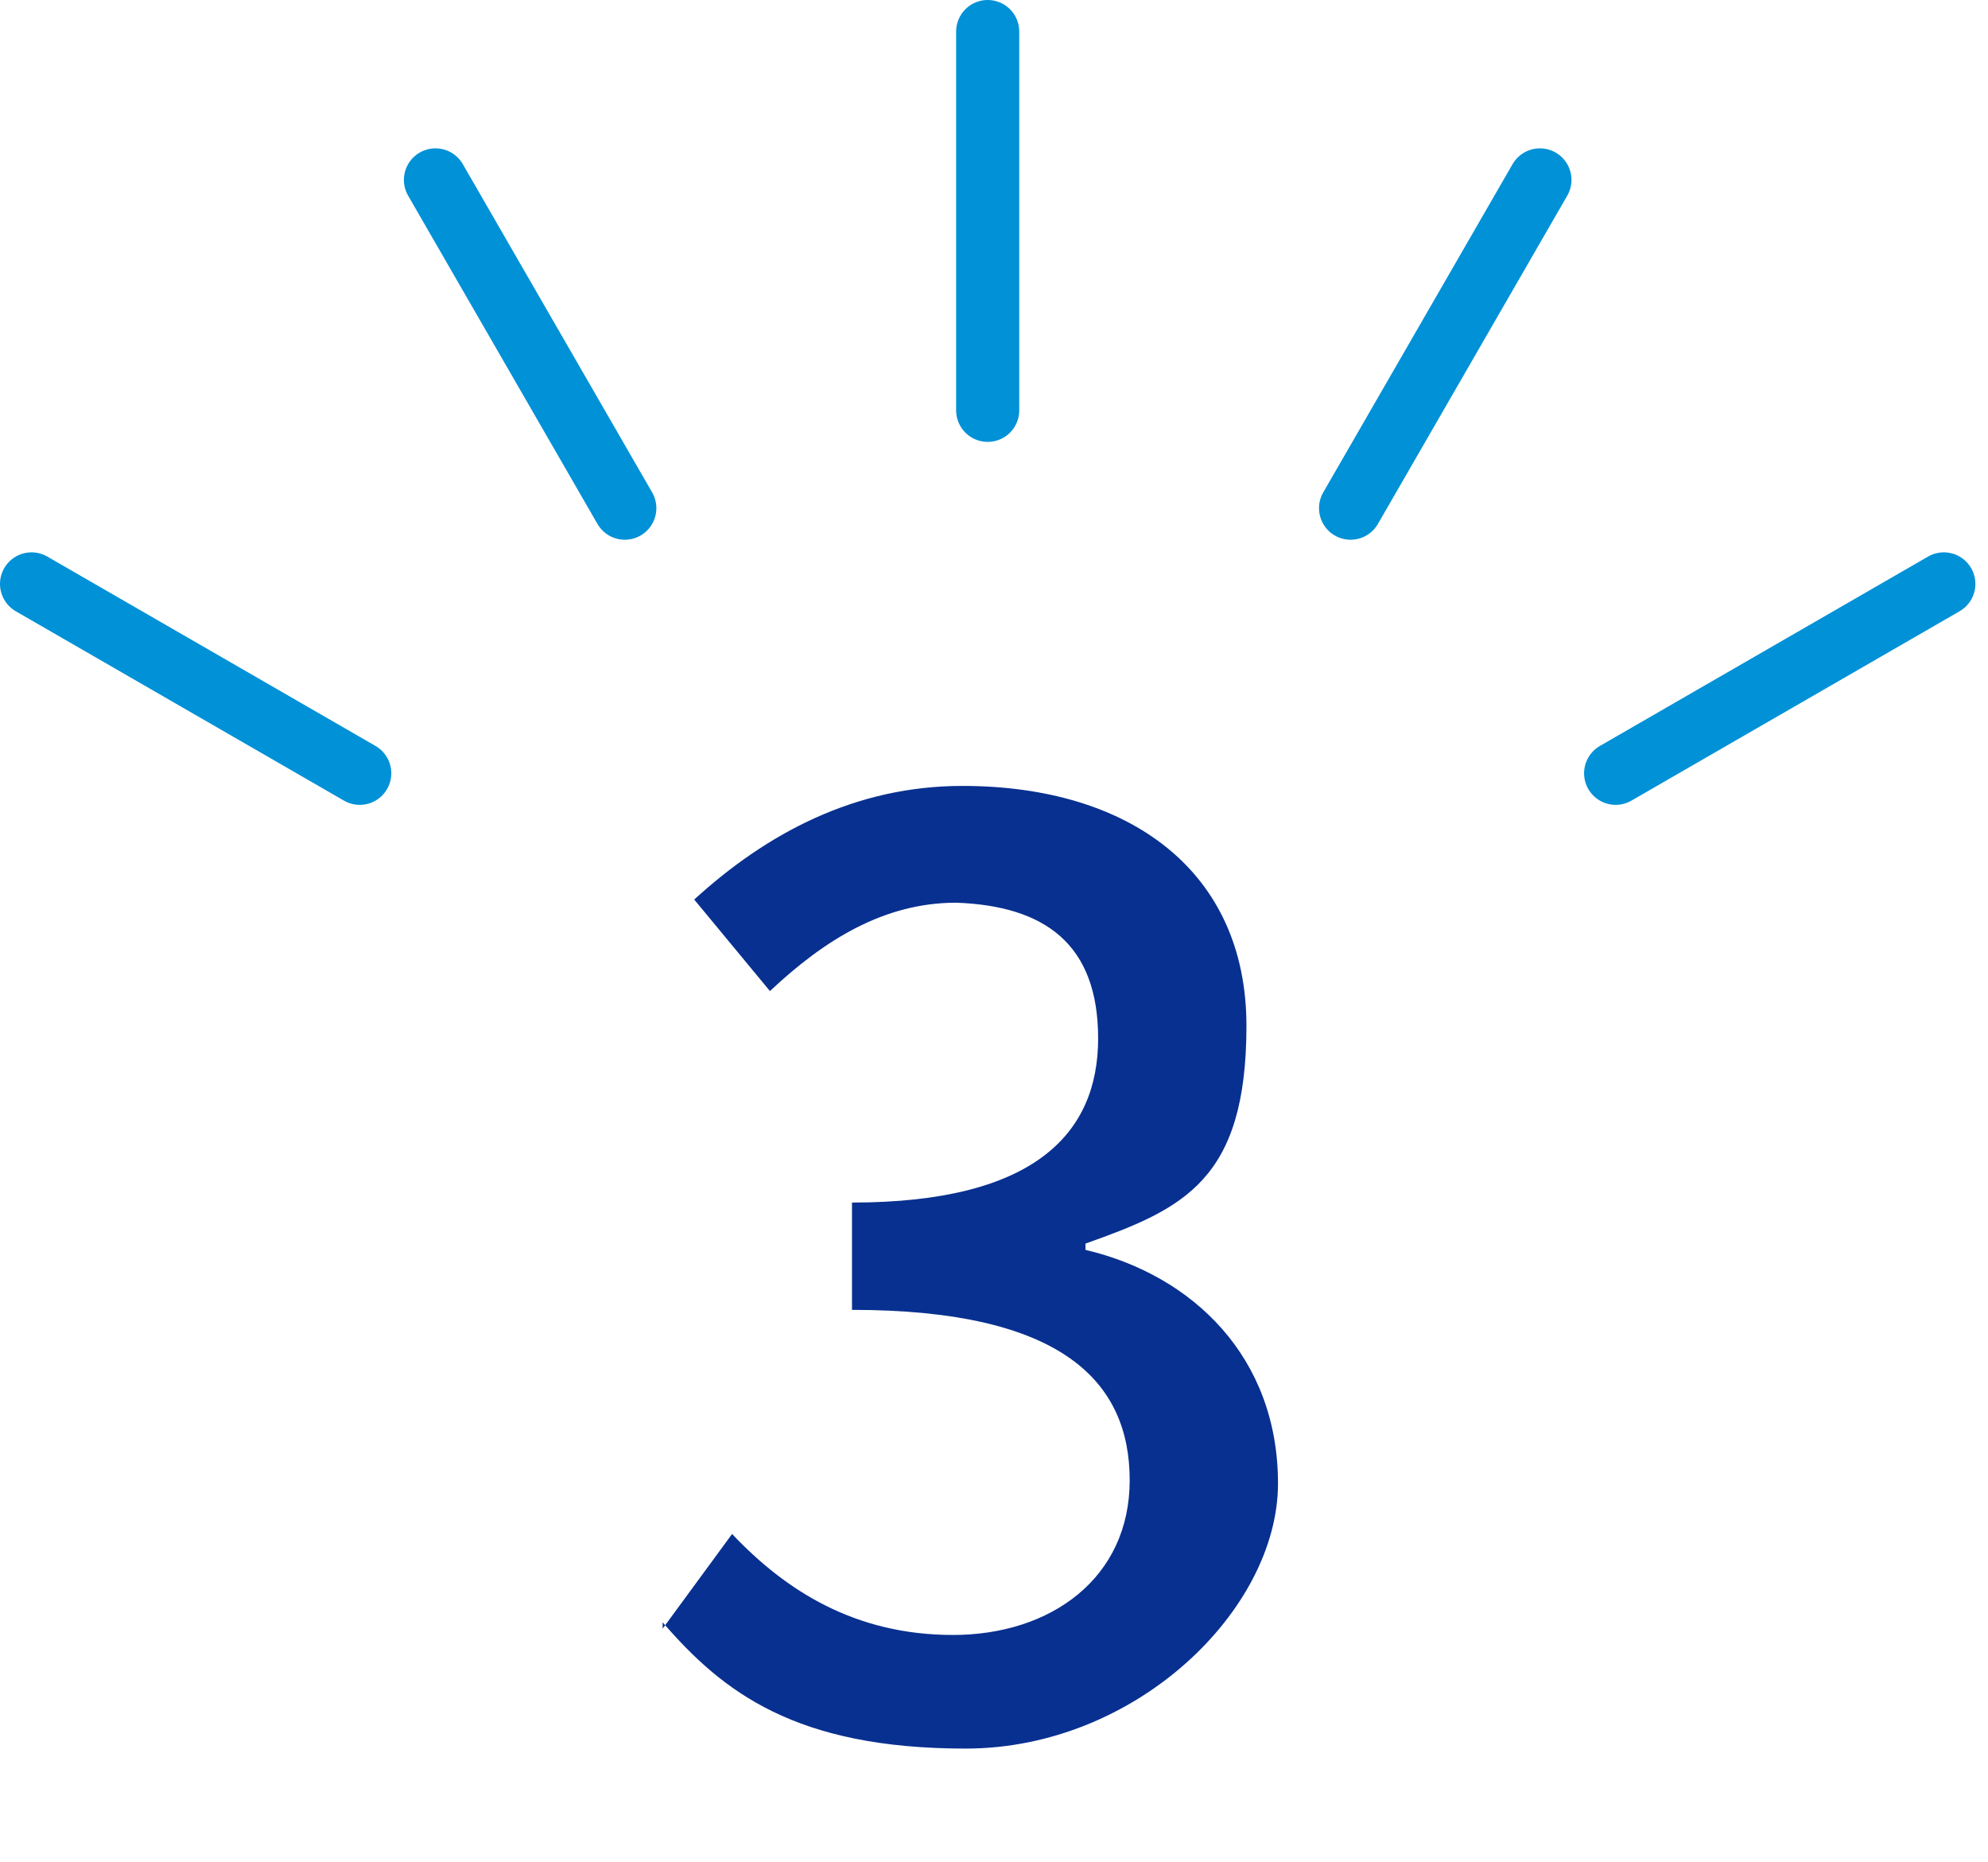
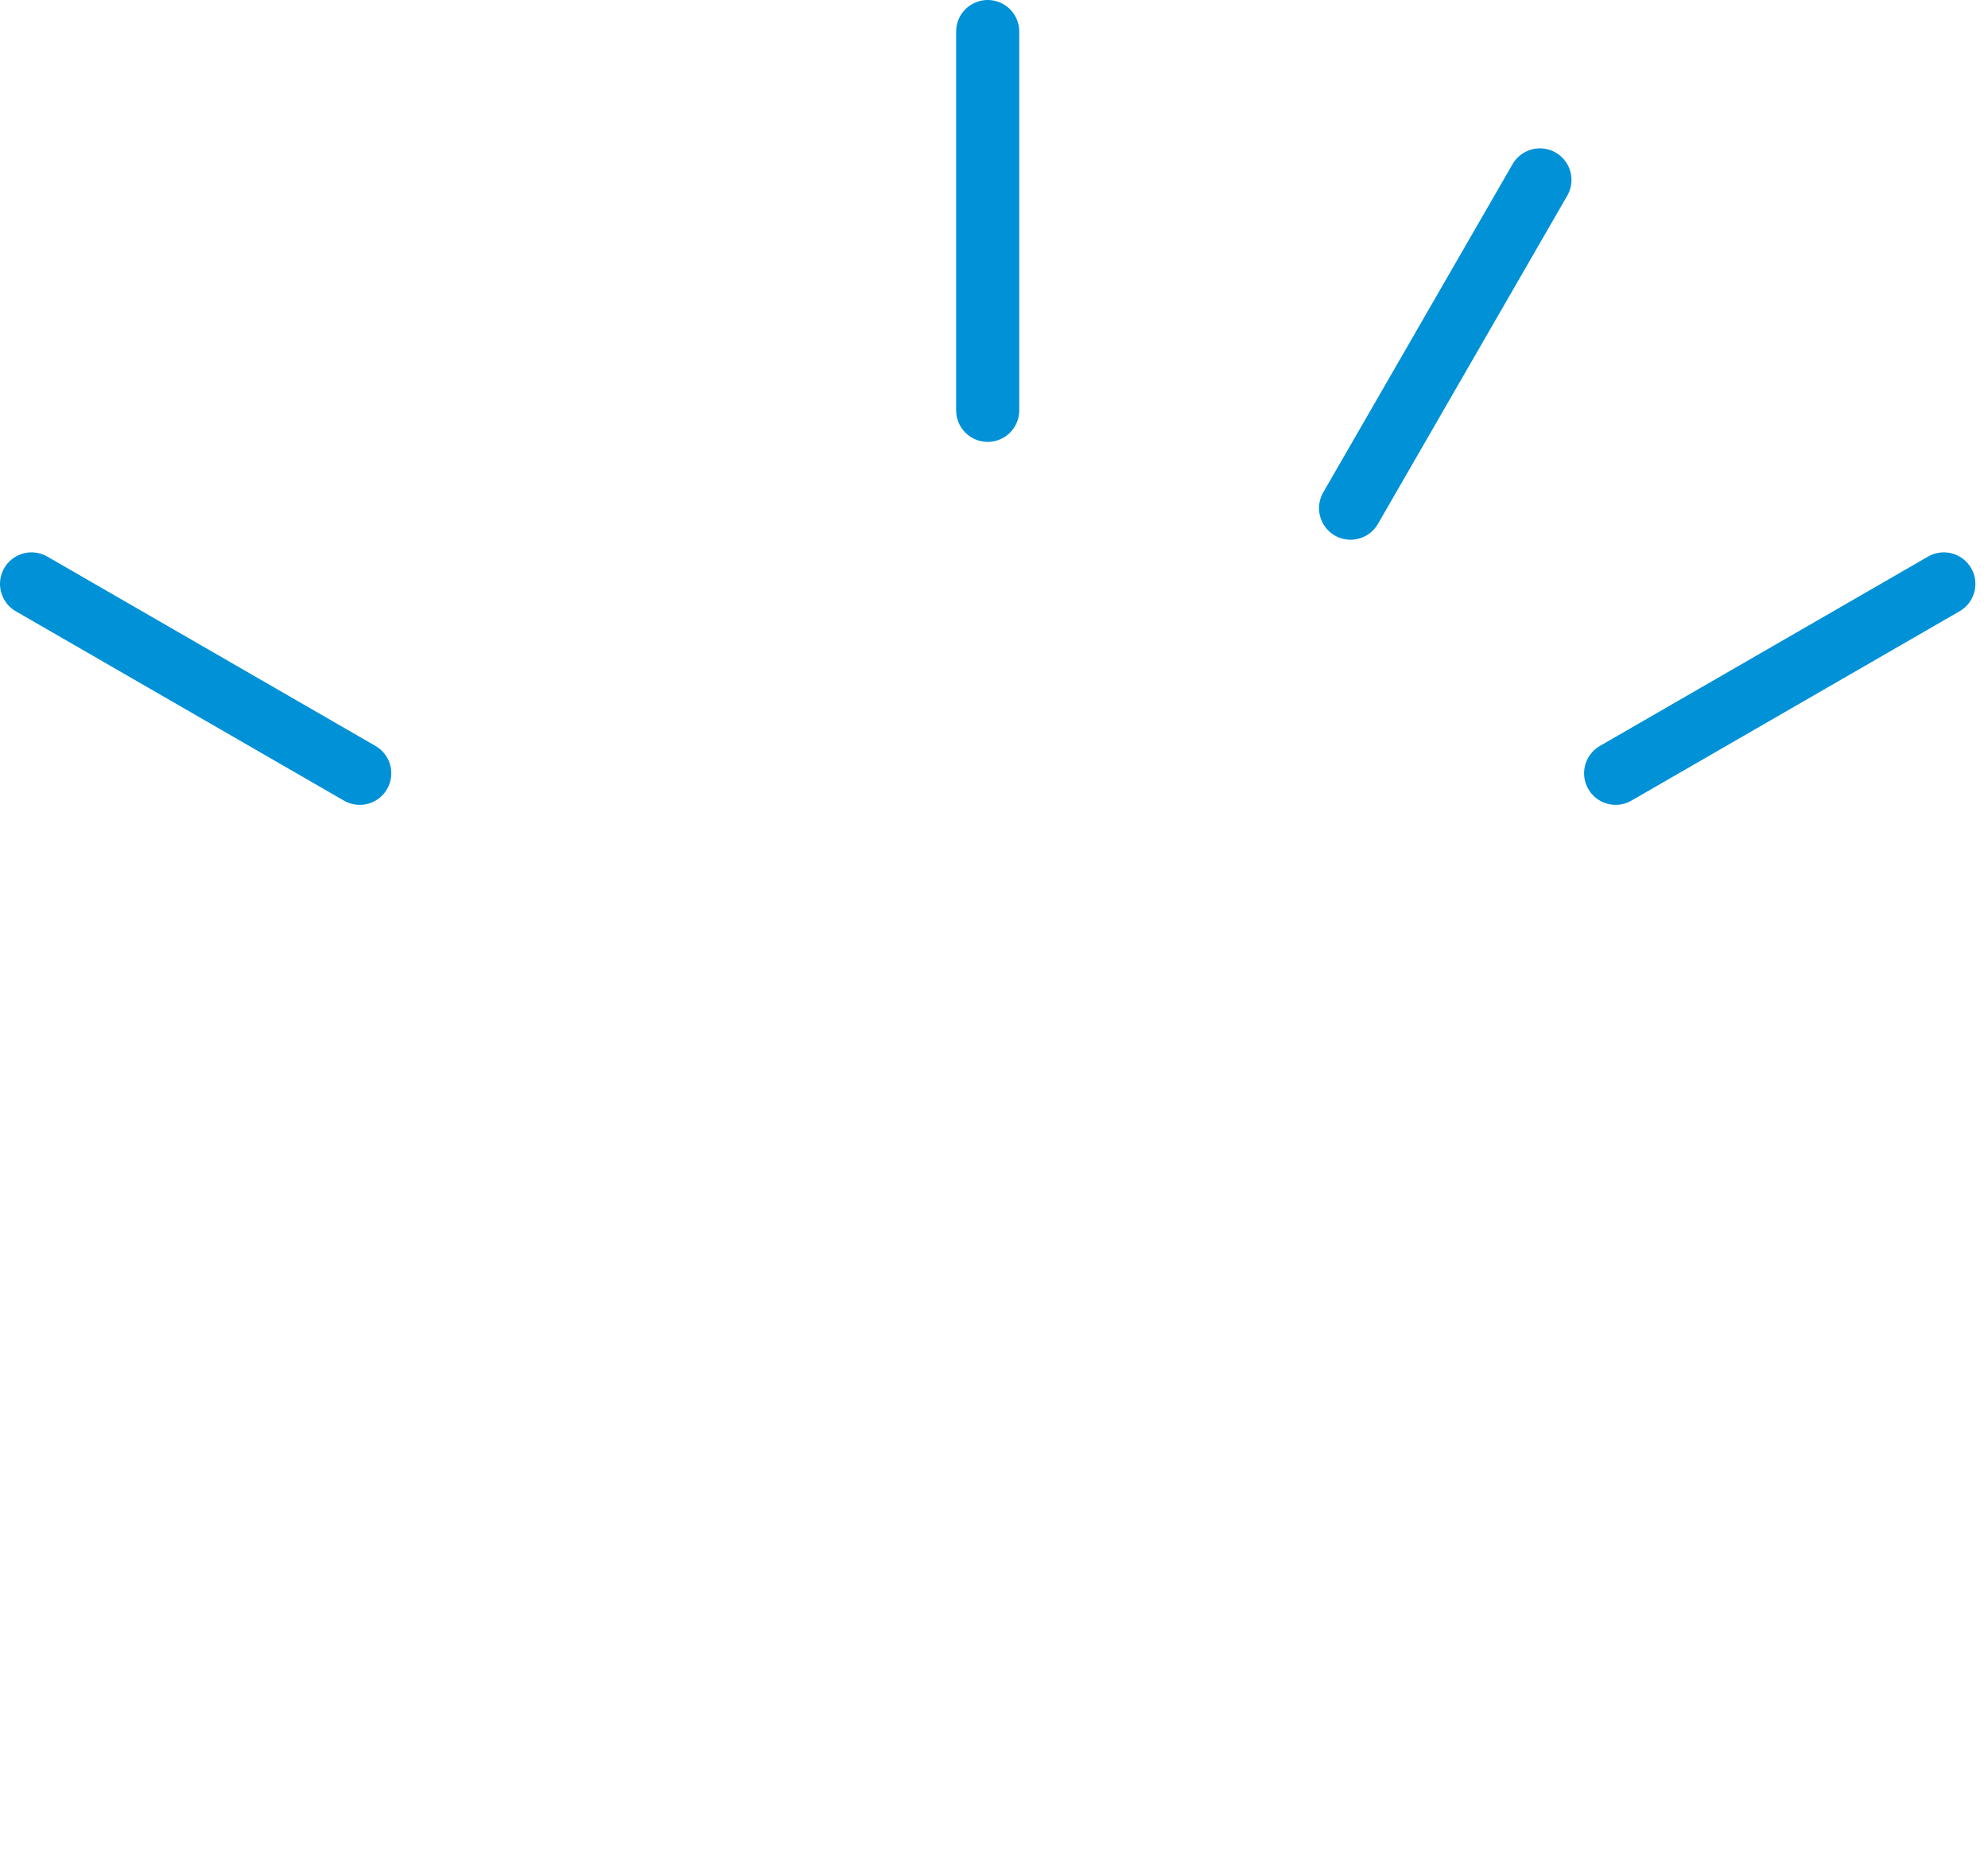
<svg xmlns="http://www.w3.org/2000/svg" version="1.1" viewBox="0 0 63 59">
  <defs>
    <style>
      .cls-1, .cls-2 {
        fill: none;
      }

      .cls-2 {
        stroke: #0091d7;
        stroke-linecap: round;
        stroke-linejoin: round;
        stroke-width: 2px;
      }

      .cls-3 {
        fill: #083090;
      }
    </style>
  </defs>
  <g>
    <g id="_レイヤー_2">
      <g id="_レイヤー_1-2">
-         <path class="cls-3" d="M21,51.6l2.2-3c1.7,1.8,3.9,3.2,7,3.2s5.6-1.8,5.6-4.9-2.1-5.4-8.8-5.4v-3.4c5.8,0,7.8-2.2,7.8-5.2s-1.7-4.2-4.5-4.3c-2.3,0-4.2,1.2-5.9,2.8l-2.4-2.9c2.3-2.1,5.1-3.6,8.5-3.6,5.3,0,9,2.7,9,7.6s-2,5.8-5.1,6.9v.2c3.4.8,6.1,3.4,6.1,7.4s-4.5,8.4-9.9,8.4-7.7-1.8-9.6-4h0Z" />
        <line class="cls-2" x1="31.3" y1="13" x2="31.3" y2="1" />
-         <line class="cls-2" x1="19.8" y1="16.1" x2="13.8" y2="5.7" />
        <line class="cls-2" x1="11.4" y1="24.5" x2="1" y2="18.5" />
        <line class="cls-2" x1="42.8" y1="16.1" x2="48.8" y2="5.7" />
        <line class="cls-2" x1="51.2" y1="24.5" x2="61.6" y2="18.5" />
        <circle class="cls-1" cx="31.3" cy="36" r="23" />
      </g>
    </g>
  </g>
</svg>